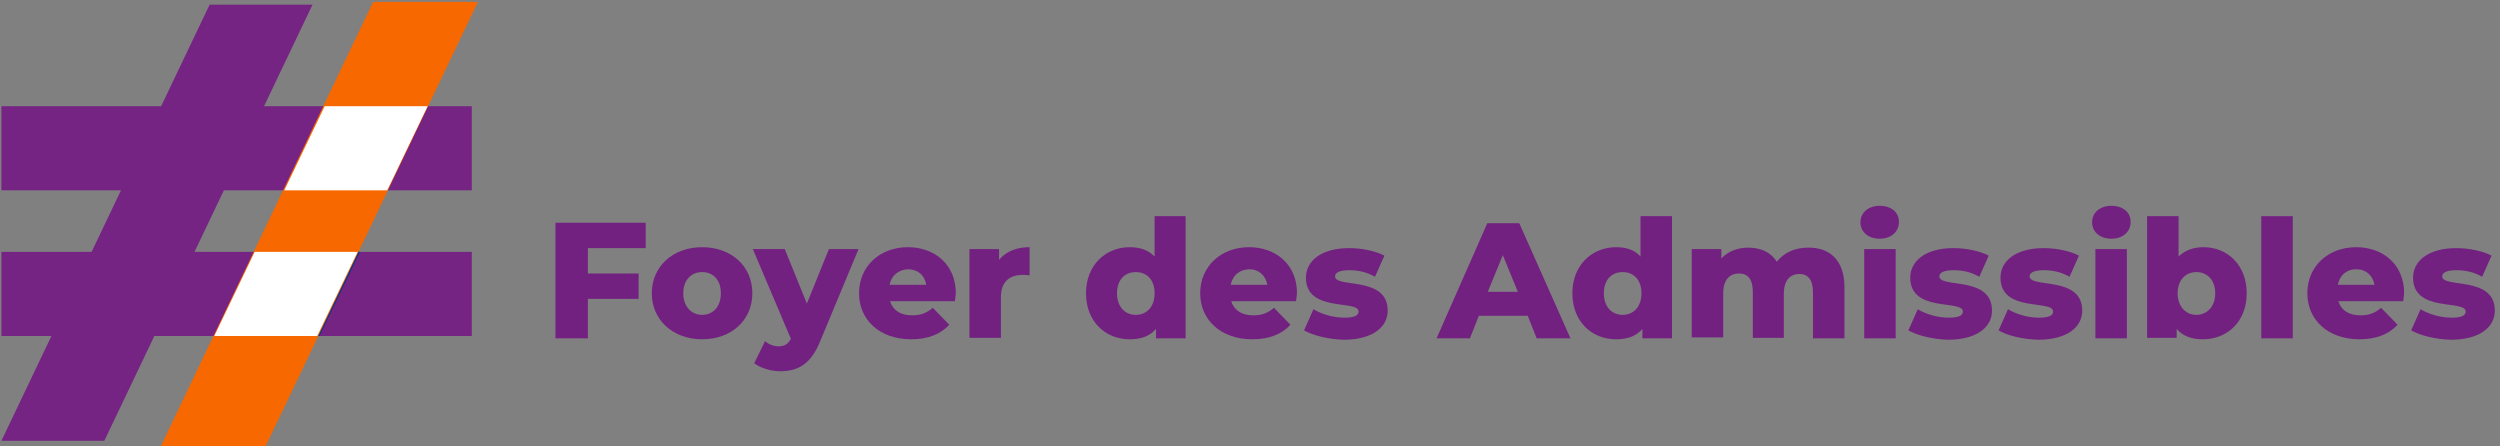
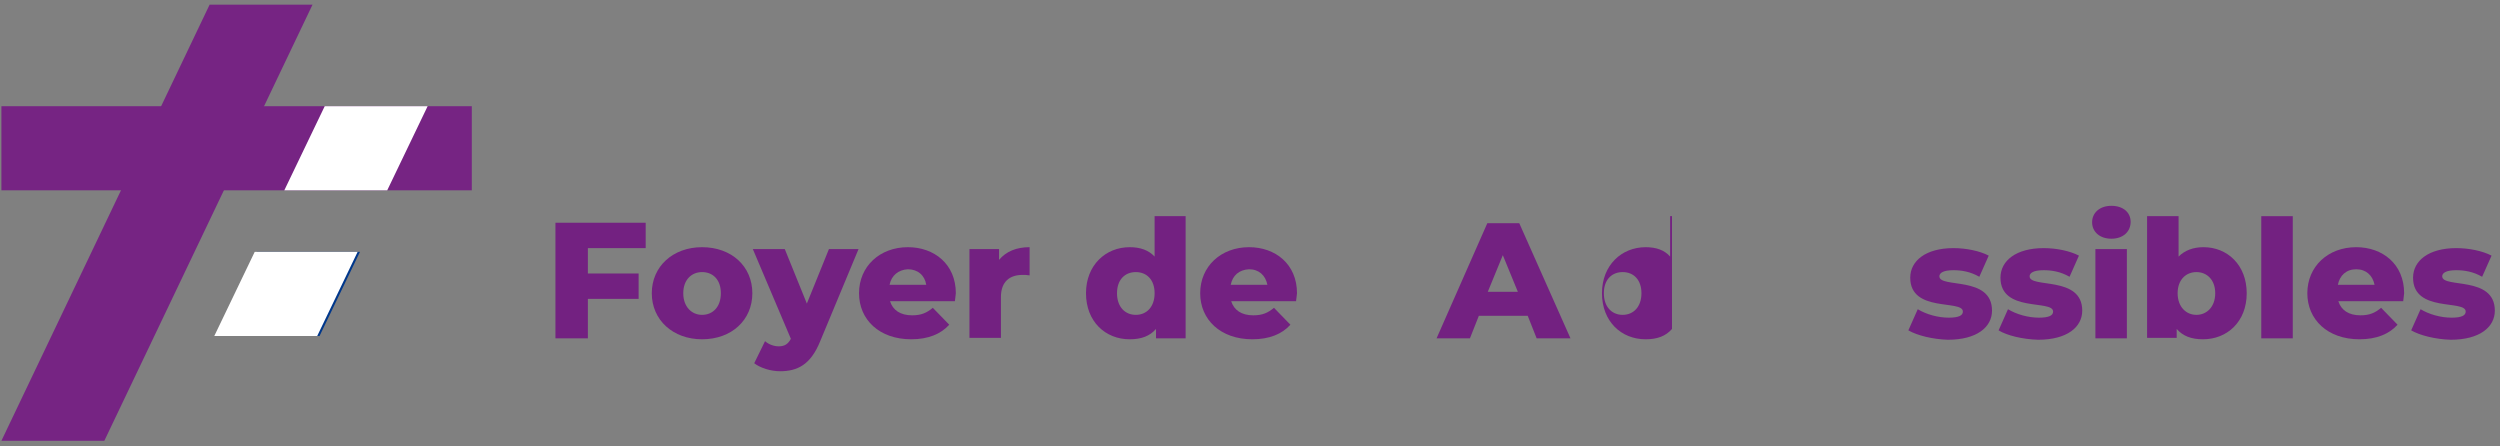
<svg xmlns="http://www.w3.org/2000/svg" id="Calque_1" x="0px" y="0px" viewBox="0 0 532 95" style="enable-background:new 0 0 532 95;" xml:space="preserve">
  <rect x="0" y="0" width="532" height="95" fill="#808080" stroke="none" />
  <style type="text/css"> .st0{fill:#762483;} .st1{fill:#00378B;} .st2{fill:#F76800;} .st3{fill:#FFFFFF;} .st4{fill:#732181;} </style>
  <rect x="0.3" y="22.6" class="st0" width="100.1" height="17.9" />
-   <rect x="0.3" y="53.6" class="st0" width="100.1" height="17.9" />
  <polygon class="st0" points="44.6,1 0.3,93.8 22.2,93.8 66.5,1 " />
  <polygon class="st1" points="76.6,53.6 54.7,53.6 46.1,71.5 68,71.5 " />
-   <polygon class="st2" points="79.4,0.4 34.2,95 56.5,95 101.7,0.4 " />
  <polygon class="st3" points="91,22.6 69.1,22.6 60.5,40.5 82.4,40.5 " />
  <polygon class="st3" points="76.1,53.6 54.2,53.6 45.6,71.5 67.5,71.5 " />
  <g>
    <path class="st4" d="M125.1,52.8v5.4h10.8v5.4h-10.8v8.4h-6.9V47.4h19.2v5.4H125.1z" />
    <path class="st4" d="M138.7,62.4c0-5.7,4.5-9.8,10.7-9.8c6.3,0,10.7,4.1,10.7,9.8c0,5.7-4.4,9.8-10.7,9.8 C143.2,72.2,138.7,68.1,138.7,62.4z M153.4,62.4c0-2.9-1.7-4.5-4-4.5c-2.2,0-4,1.6-4,4.5c0,2.9,1.8,4.6,4,4.6 C151.7,67,153.4,65.3,153.4,62.4z" />
    <path class="st4" d="M182.7,53l-8.2,19.7c-2,4.9-4.8,6.3-8.5,6.3c-2,0-4.2-0.7-5.5-1.7l2.3-4.7c0.8,0.7,1.9,1.1,2.9,1.1 c1.3,0,2-0.5,2.6-1.6L160.2,53h6.8l4.7,11.6l4.7-11.6H182.7z" />
    <path class="st4" d="M203.2,64.1h-13.8c0.6,1.9,2.2,3,4.7,3c1.9,0,3.1-0.5,4.4-1.6l3.5,3.6c-1.8,2-4.5,3.1-8.1,3.1 c-6.8,0-11.1-4.2-11.1-9.8c0-5.7,4.4-9.8,10.4-9.8c5.6,0,10.2,3.6,10.2,9.8C203.3,63,203.3,63.6,203.2,64.1z M189.3,60.6h7.8 c-0.3-2-1.8-3.3-3.9-3.3C191.2,57.4,189.7,58.6,189.3,60.6z" />
    <path class="st4" d="M219.1,52.6v6c-0.6-0.1-1-0.1-1.5-0.1c-2.7,0-4.6,1.4-4.6,4.7v8.7h-6.7V53h6.3v2.3 C214.1,53.5,216.3,52.6,219.1,52.6z" />
    <path class="st4" d="M252.3,46v26h-6.3V70c-1.3,1.5-3.1,2.2-5.6,2.2c-5.2,0-9.3-3.8-9.3-9.8c0-6,4.2-9.8,9.3-9.8c2.2,0,4,0.6,5.3,2 V46H252.3z M245.7,62.4c0-2.9-1.7-4.5-4-4.5c-2.3,0-4,1.6-4,4.5c0,2.9,1.7,4.6,4,4.6C244,67,245.7,65.3,245.7,62.4z" />
    <path class="st4" d="M275.8,64.1H262c0.6,1.9,2.2,3,4.7,3c1.9,0,3.1-0.5,4.4-1.6l3.5,3.6c-1.8,2-4.5,3.1-8.1,3.1 c-6.8,0-11.1-4.2-11.1-9.8c0-5.7,4.4-9.8,10.4-9.8c5.6,0,10.2,3.6,10.2,9.8C275.9,63,275.9,63.6,275.8,64.1z M261.9,60.6h7.8 c-0.4-2-1.8-3.3-3.9-3.3C263.7,57.4,262.3,58.6,261.9,60.6z" />
-     <path class="st4" d="M277.5,70.3l2-4.5c1.8,1.1,4.3,1.8,6.6,1.8c2.2,0,3-0.5,3-1.3c0-2.6-11.2,0.3-11.2-7.2c0-3.6,3.3-6.3,9.2-6.3 c2.7,0,5.6,0.6,7.5,1.6l-2,4.5c-1.9-1.1-3.8-1.4-5.5-1.4c-2.2,0-3,0.6-3,1.3c0,2.6,11.2-0.2,11.2,7.3c0,3.5-3.2,6.2-9.4,6.2 C282.7,72.2,279.4,71.4,277.5,70.3z" />
    <path class="st4" d="M325.1,67.2h-10.4l-1.9,4.8h-7.1l10.8-24.5h6.8l10.9,24.5H327L325.1,67.2z M323,62.1l-3.2-7.8l-3.2,7.8H323z" />
-     <path class="st4" d="M355.8,46v26h-6.3V70c-1.3,1.5-3.1,2.2-5.6,2.2c-5.2,0-9.3-3.8-9.3-9.8c0-6,4.2-9.8,9.3-9.8c2.2,0,4,0.6,5.2,2 V46H355.8z M349.3,62.4c0-2.9-1.7-4.5-4-4.5c-2.3,0-4,1.6-4,4.5c0,2.9,1.7,4.6,4,4.6C347.6,67,349.3,65.3,349.3,62.4z" />
-     <path class="st4" d="M392.5,61.1v10.9h-6.7v-9.8c0-2.7-1.1-3.9-2.9-3.9c-1.9,0-3.3,1.3-3.3,4.2v9.4H373v-9.8c0-2.7-1.1-3.9-2.9-3.9 c-2,0-3.4,1.3-3.4,4.2v9.4h-6.7V53h6.3v2c1.4-1.5,3.4-2.3,5.7-2.3c2.6,0,4.8,0.9,6.1,3c1.5-1.9,3.8-3,6.6-3 C389.2,52.6,392.5,55.2,392.5,61.1z" />
-     <path class="st4" d="M395.9,47.3c0-2,1.6-3.5,4.1-3.5s4.1,1.4,4.1,3.4c0,2.1-1.6,3.6-4.1,3.6S395.9,49.3,395.9,47.3z M396.7,53h6.7 v19h-6.7V53z" />
+     <path class="st4" d="M355.8,46v26V70c-1.3,1.5-3.1,2.2-5.6,2.2c-5.2,0-9.3-3.8-9.3-9.8c0-6,4.2-9.8,9.3-9.8c2.2,0,4,0.6,5.2,2 V46H355.8z M349.3,62.4c0-2.9-1.7-4.5-4-4.5c-2.3,0-4,1.6-4,4.5c0,2.9,1.7,4.6,4,4.6C347.6,67,349.3,65.3,349.3,62.4z" />
    <path class="st4" d="M406.1,70.3l2-4.5c1.8,1.1,4.3,1.8,6.6,1.8c2.2,0,3-0.5,3-1.3c0-2.6-11.2,0.3-11.2-7.2c0-3.6,3.3-6.3,9.2-6.3 c2.7,0,5.6,0.6,7.5,1.6l-2,4.5c-1.9-1.1-3.8-1.4-5.5-1.4c-2.2,0-3,0.6-3,1.3c0,2.6,11.2-0.2,11.2,7.3c0,3.5-3.2,6.2-9.4,6.2 C411.3,72.2,408,71.4,406.1,70.3z" />
    <path class="st4" d="M425.3,70.3l2-4.5c1.8,1.1,4.3,1.8,6.6,1.8c2.2,0,3-0.5,3-1.3c0-2.6-11.2,0.3-11.2-7.2c0-3.6,3.3-6.3,9.2-6.3 c2.7,0,5.6,0.6,7.5,1.6l-2,4.5c-1.9-1.1-3.8-1.4-5.5-1.4c-2.2,0-3,0.6-3,1.3c0,2.6,11.2-0.2,11.2,7.3c0,3.5-3.2,6.2-9.4,6.2 C430.4,72.2,427.1,71.4,425.3,70.3z" />
    <path class="st4" d="M445.2,47.3c0-2,1.6-3.5,4.1-3.5s4.1,1.4,4.1,3.4c0,2.1-1.6,3.6-4.1,3.6S445.2,49.3,445.2,47.3z M445.9,53h6.7 v19h-6.7V53z" />
    <path class="st4" d="M478.1,62.4c0,6.1-4.2,9.8-9.3,9.8c-2.5,0-4.3-0.7-5.6-2.2v1.9h-6.3V46h6.7v8.6c1.3-1.3,3.1-2,5.3-2 C474,52.6,478.1,56.4,478.1,62.4z M471.4,62.4c0-2.9-1.8-4.5-4-4.5s-4,1.6-4,4.5c0,2.9,1.8,4.6,4,4.6S471.4,65.3,471.4,62.4z" />
    <path class="st4" d="M481.2,46h6.7v26h-6.7V46z" />
    <path class="st4" d="M511.4,64.1h-13.8c0.6,1.9,2.2,3,4.7,3c1.9,0,3.1-0.5,4.4-1.6l3.5,3.6c-1.8,2-4.5,3.1-8.1,3.1 c-6.8,0-11.1-4.2-11.1-9.8c0-5.7,4.4-9.8,10.4-9.8c5.6,0,10.2,3.6,10.2,9.8C511.5,63,511.5,63.6,511.4,64.1z M497.5,60.6h7.8 c-0.4-2-1.8-3.3-3.9-3.3S497.9,58.6,497.5,60.6z" />
    <path class="st4" d="M513.1,70.3l2-4.5c1.8,1.1,4.3,1.8,6.6,1.8c2.2,0,3-0.5,3-1.3c0-2.6-11.2,0.3-11.2-7.2c0-3.6,3.3-6.3,9.2-6.3 c2.7,0,5.6,0.6,7.5,1.6l-2,4.5c-1.9-1.1-3.8-1.4-5.5-1.4c-2.2,0-3,0.6-3,1.3c0,2.6,11.2-0.2,11.2,7.3c0,3.5-3.2,6.2-9.4,6.2 C518.3,72.2,515,71.4,513.1,70.3z" />
  </g>
</svg>